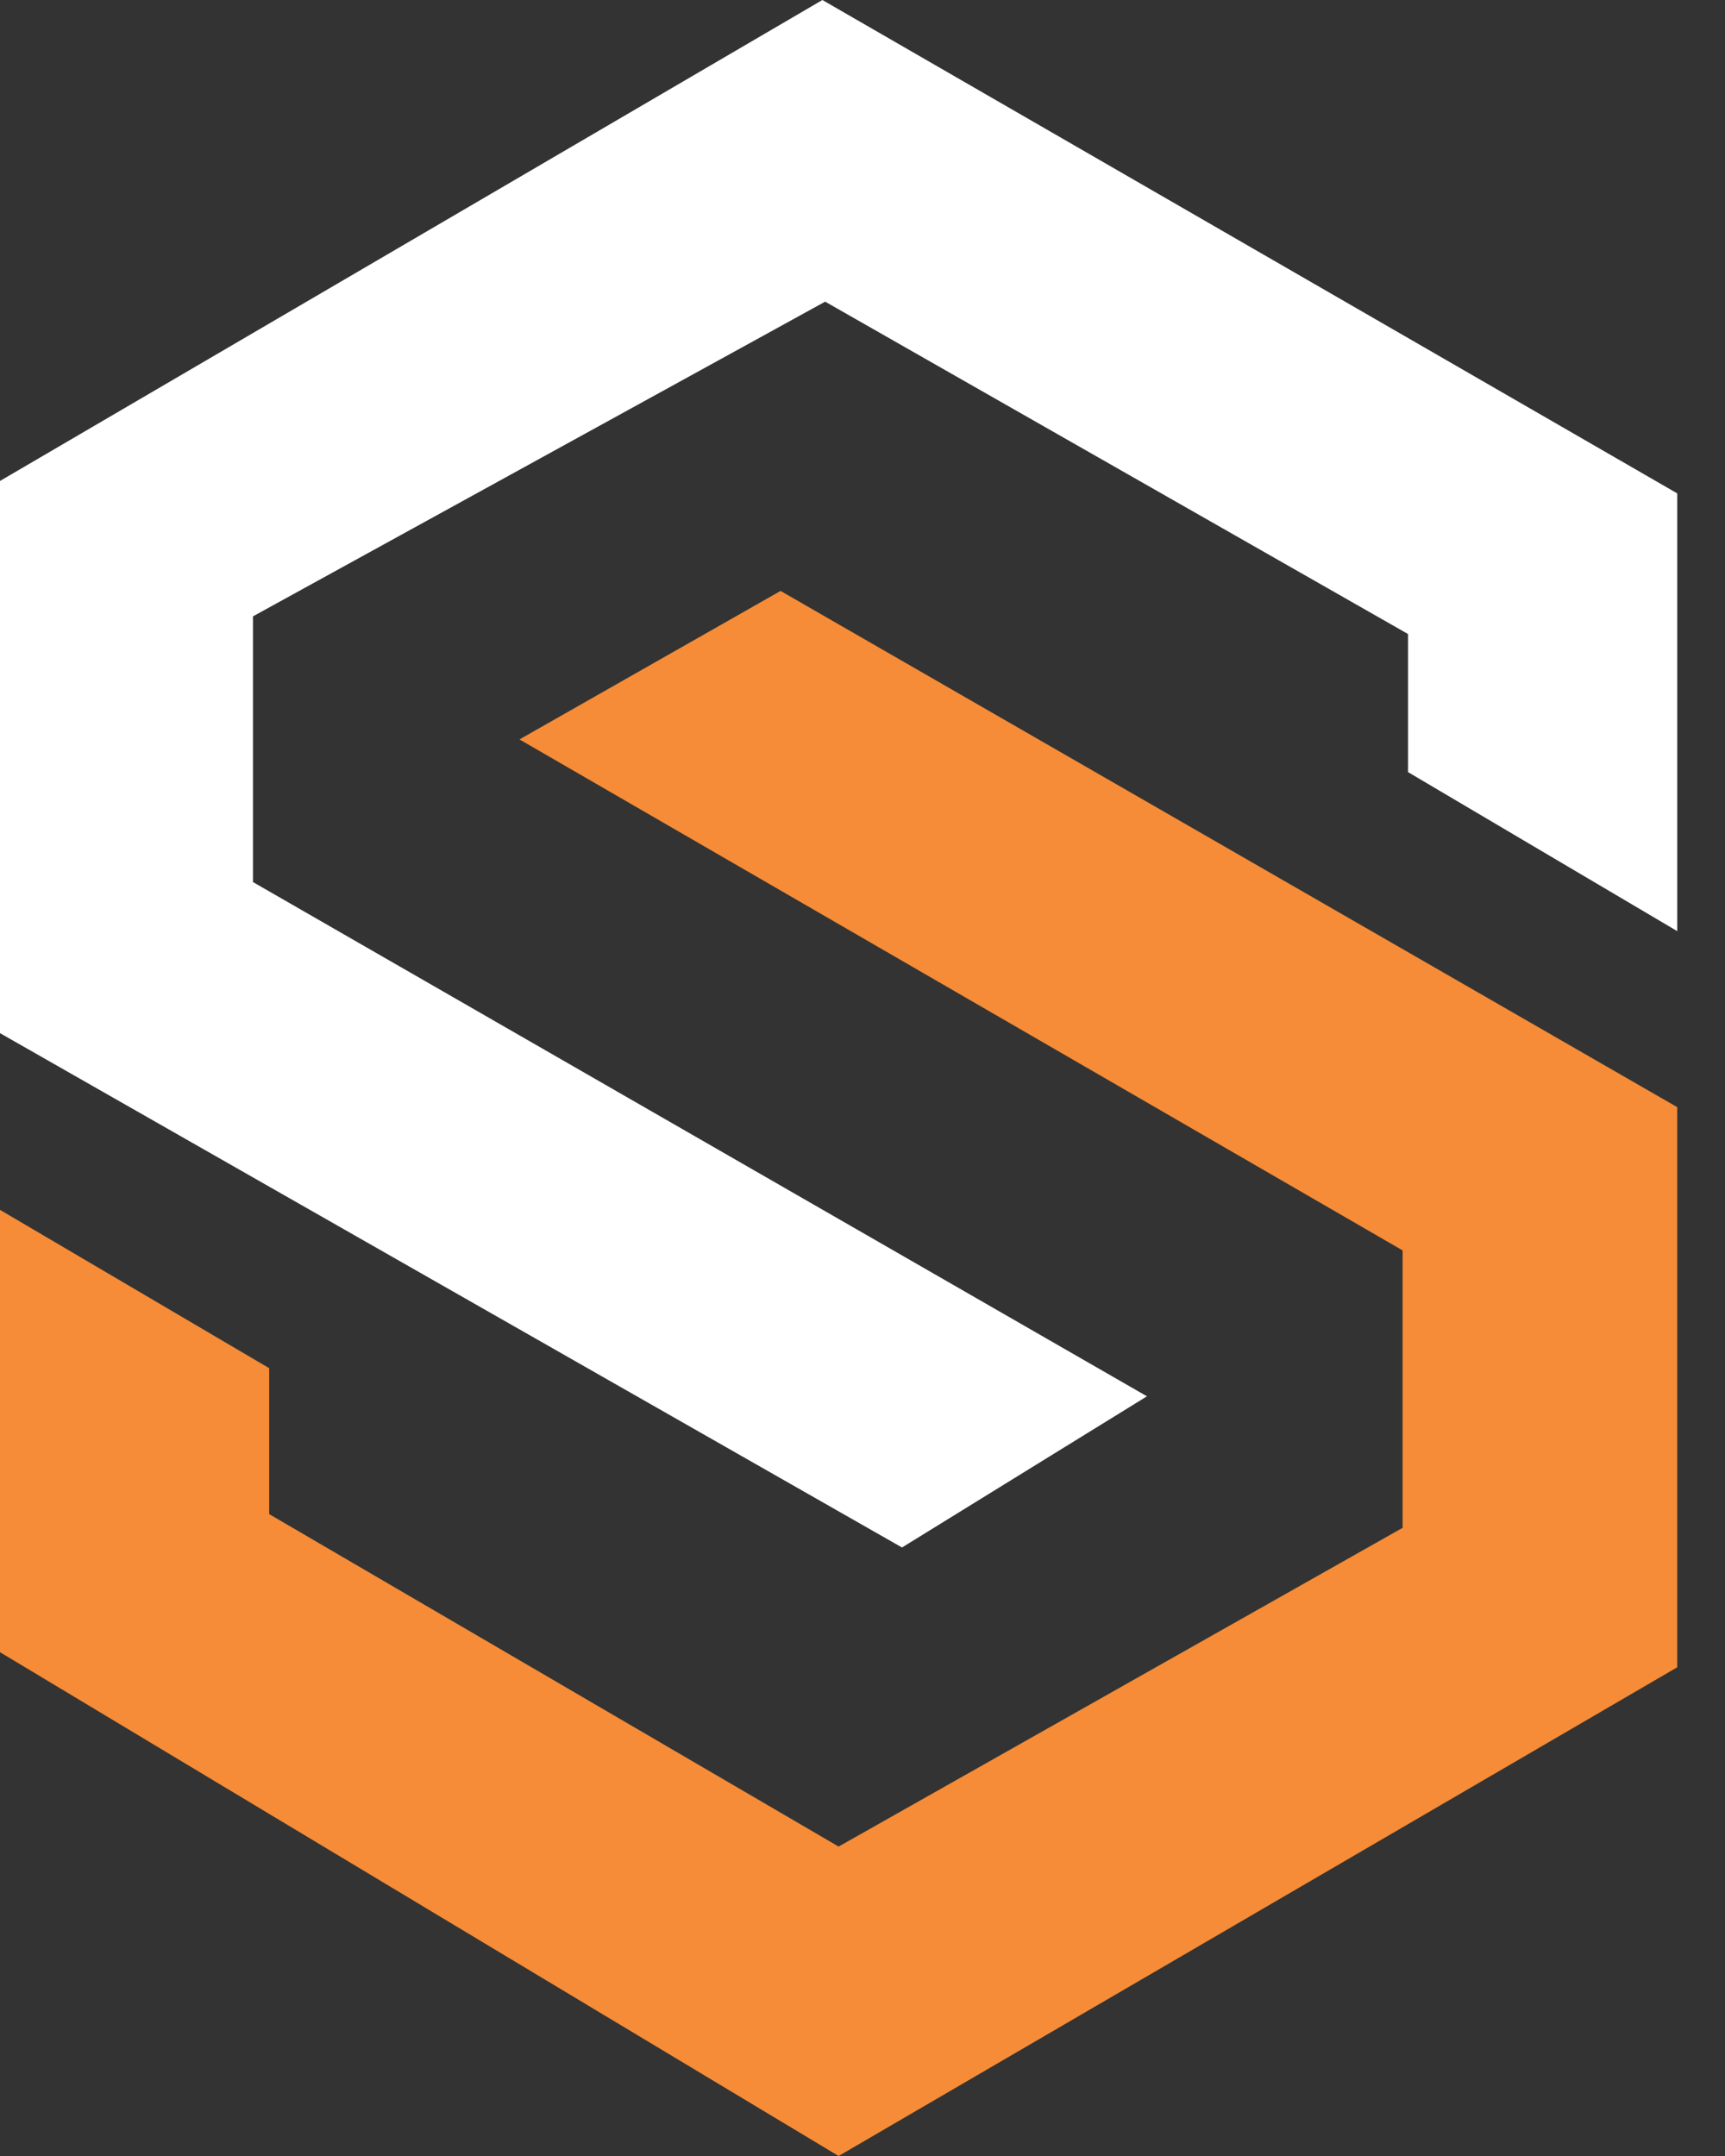
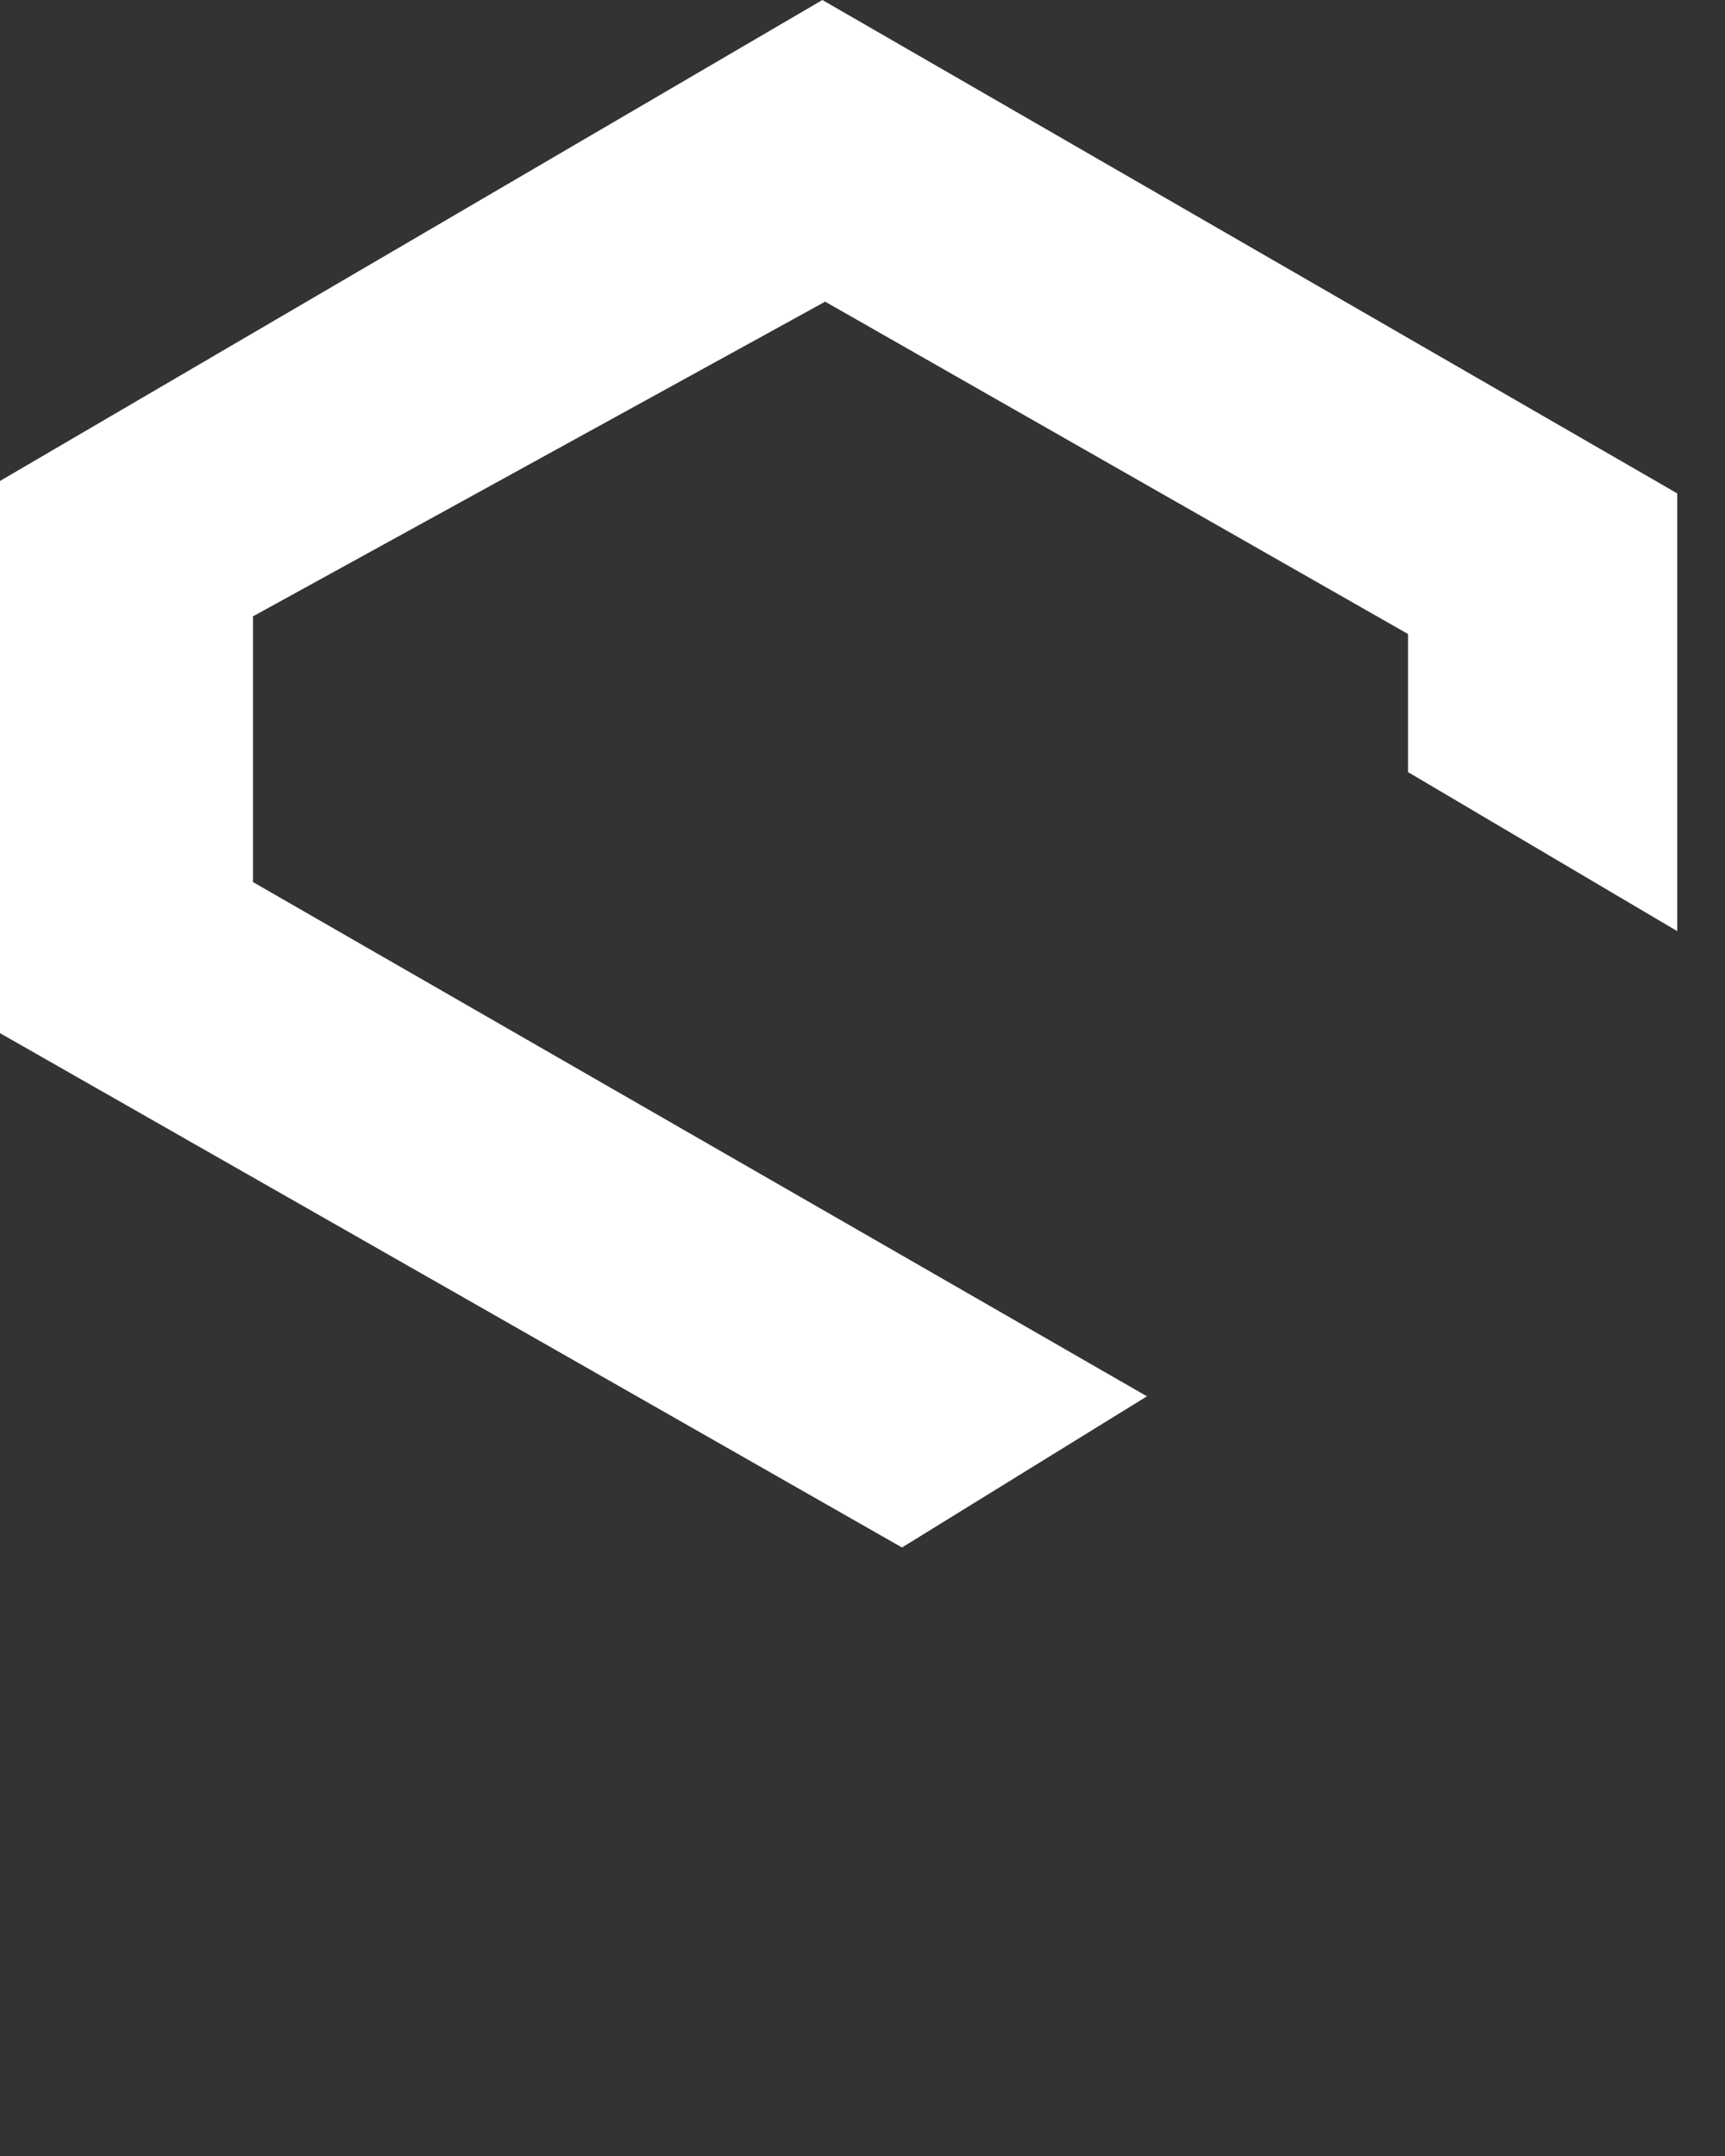
<svg xmlns="http://www.w3.org/2000/svg" width="20" height="25" viewBox="0 0 20 25" fill="none">
  <rect x="0" y="0" width="20" height="25" fill="#333333" stroke="none" />
  <g clip-path="url(#clip0_34_6496)">
    <path d="M19.446 10.797L16.325 8.953V7.352L9.567 3.498L2.933 7.147V10.228L13.298 16.191L10.458 17.944L0 11.98V5.577L9.535 0L19.446 5.721V10.797Z" fill="white" />
-     <path d="M0 14.029L3.121 15.865V17.557L9.723 21.412L16.262 17.716V14.499L6.023 8.574L9.05 6.852L19.446 12.838V19.333L9.723 25L0 19.158V14.029Z" fill="#F68C37" />
  </g>
  <defs>
    <clipPath id="clip0_34_6496">
      <rect width="19.446" height="25" fill="white" />
    </clipPath>
  </defs>
</svg>